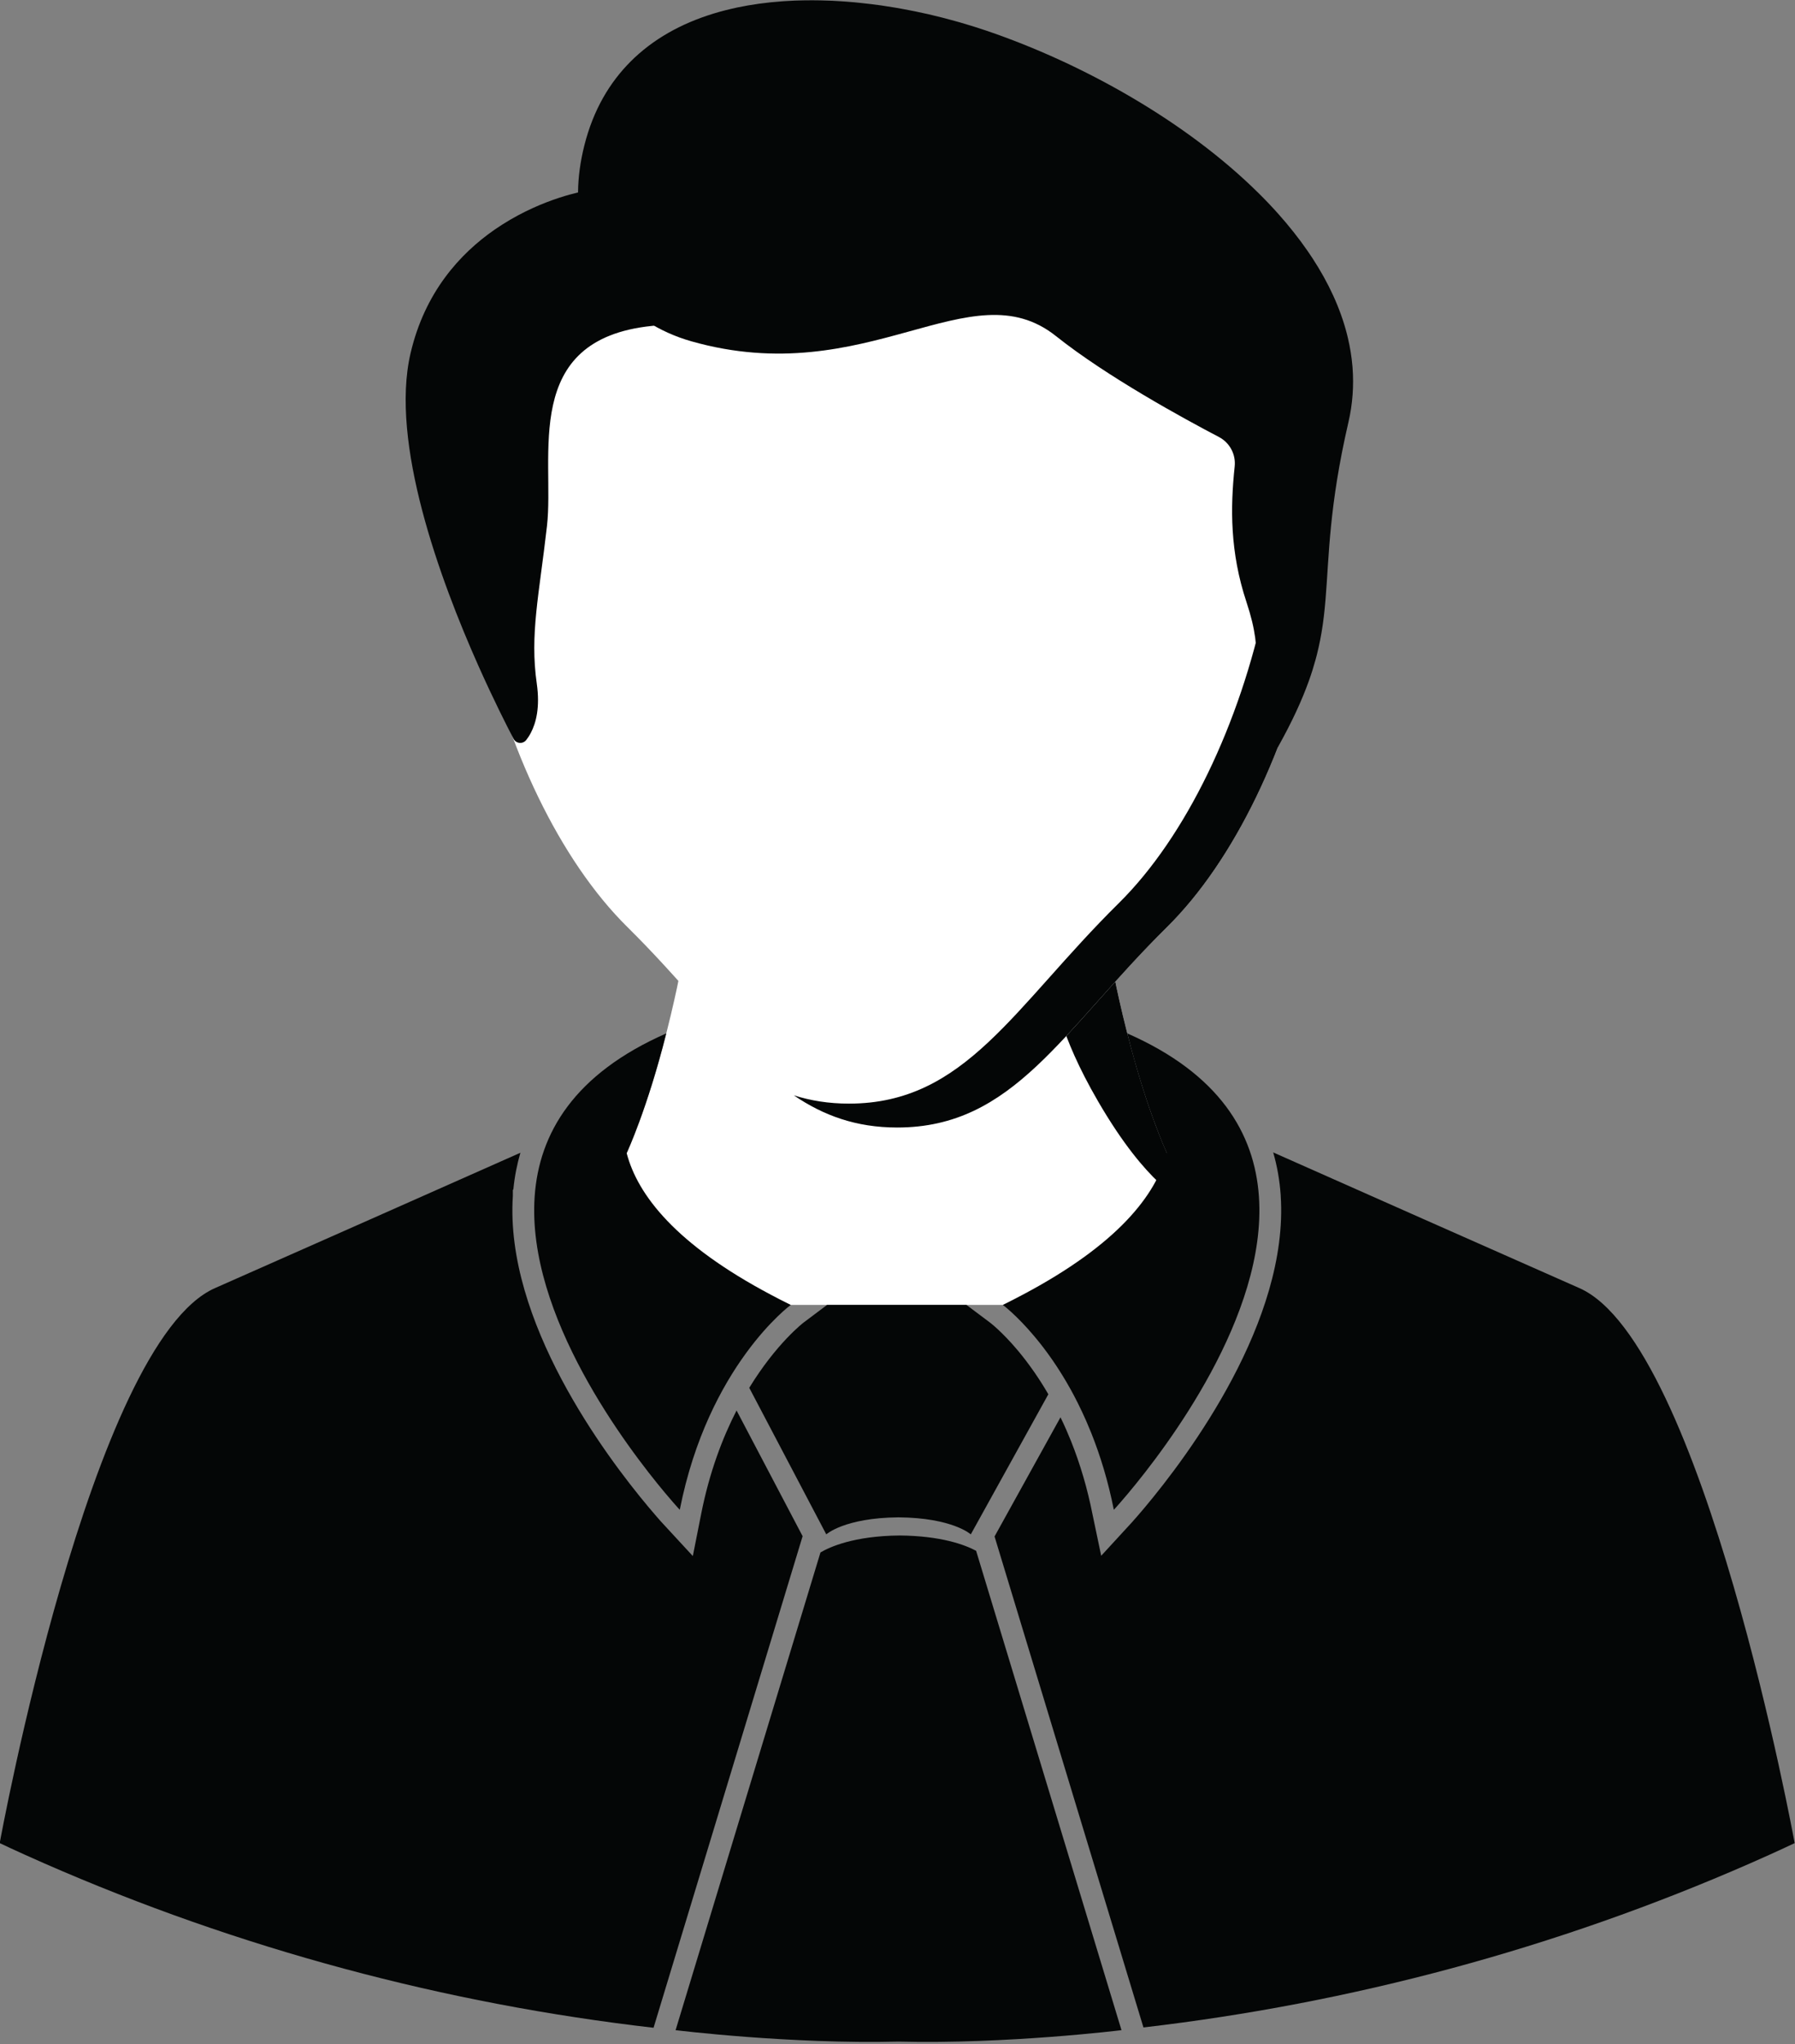
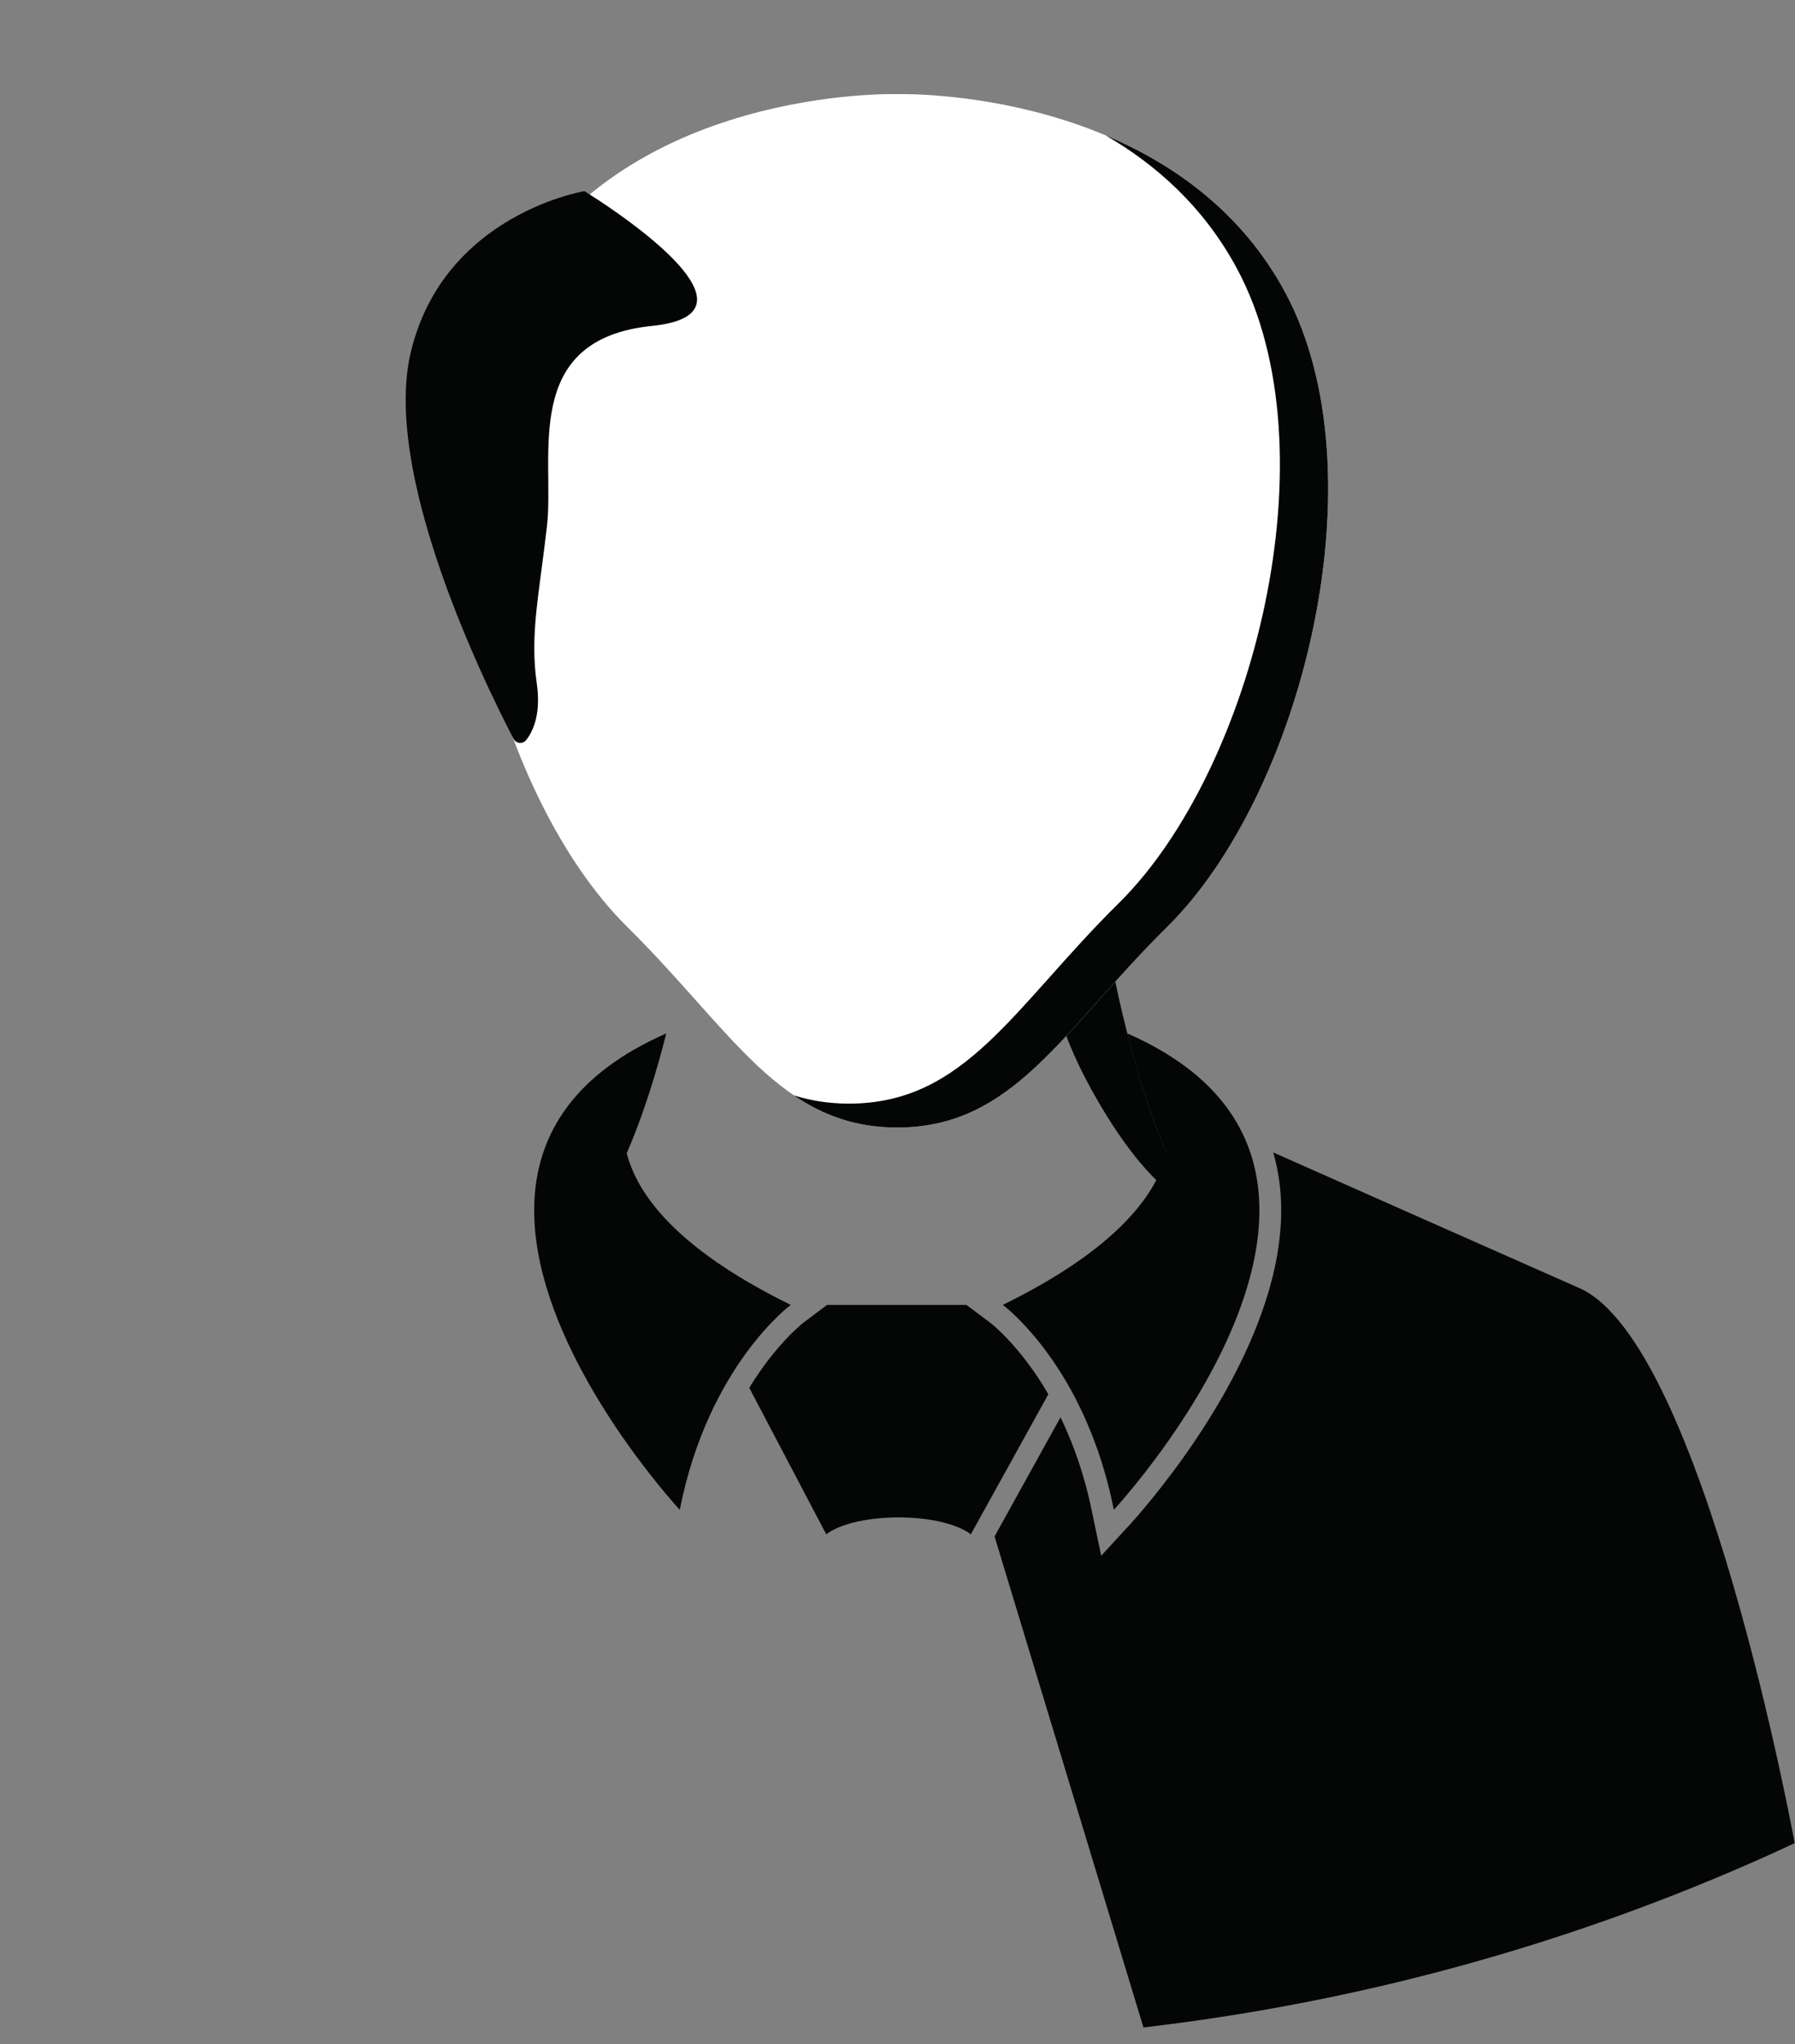
<svg xmlns="http://www.w3.org/2000/svg" height="328.1" preserveAspectRatio="xMidYMid meet" version="1.0" viewBox="68.5 48.7 288.3 328.1" width="288.3" zoomAndPan="magnify">
  <rect x="68.5" y="48.7" width="288.3" height="328.1" fill="#808080" stroke="none" />
  <g>
    <g id="change1_1">
      <path d="M 322.172 255.457 C 308.297 249.336 285.543 239.246 272.992 233.676 C 273.625 235.852 274.027 238.133 274.195 240.523 L 274.199 240.652 C 275.512 260.73 259.379 282.301 252.371 290.656 L 252.195 290.867 C 251.785 291.352 251.422 291.773 251.117 292.125 C 250.734 292.562 250.461 292.867 250.277 293.074 L 250.035 293.34 L 245.367 298.418 L 243.961 291.719 C 243.156 287.648 242 283.715 240.527 280.031 C 240.281 279.418 240.027 278.816 239.773 278.234 C 239.469 277.535 239.152 276.859 238.828 276.195 L 228.238 295.32 L 252.152 374.129 C 285.473 370.25 318.355 361.477 349.676 347.754 C 354.234 345.754 356.746 344.539 356.746 344.539 C 356.746 344.539 342.098 264.246 322.172 255.457" fill="#040606" />
    </g>
    <g id="change2_1">
-       <path d="M 247.035 203.246 L 178.035 203.246 C 178.035 203.246 173.727 227.422 165.77 240.375 C 165.77 240.375 166.043 240.715 166.582 241.32 C 174.078 249.758 184.34 255.359 195.508 258.152 C 196.656 258.152 232.867 258.152 229.566 258.152 C 240.734 255.359 250.996 249.758 258.492 241.32 C 259.027 240.715 259.305 240.375 259.305 240.375 C 251.348 227.422 247.035 203.246 247.035 203.246" fill="#fff" />
-     </g>
+       </g>
    <g id="change1_2">
      <path d="M 258.492 241.32 L 259.305 240.375 C 251.348 227.422 247.035 203.246 247.035 203.246 L 238.066 208.664 C 238.066 208.664 238.402 214.367 244.887 225.516 C 252.867 239.234 258.492 241.32 258.492 241.32" fill="#040606" />
    </g>
    <g id="change2_2">
      <path d="M 212.602 63.809 C 212.602 63.809 257.094 62.43 274.949 95.688 C 290.543 124.723 277.617 176.098 255.945 197.492 C 239.047 214.18 231.34 229.672 212.602 229.672 C 193.863 229.672 186.156 214.18 169.258 197.492 C 147.582 176.098 134.656 124.723 150.25 95.688 C 168.109 62.43 212.602 63.809 212.602 63.809" fill="#fff" />
    </g>
    <g id="change1_3">
      <path d="M 274.949 95.691 C 267.973 82.699 256.93 74.992 246.066 70.426 C 254.219 75.137 261.887 81.965 267.199 91.859 C 282.793 120.898 269.867 172.27 248.195 193.664 C 231.293 210.352 223.586 225.844 204.852 225.844 C 201.598 225.844 198.688 225.367 195.992 224.512 C 200.746 227.742 205.984 229.68 212.602 229.68 C 231.336 229.68 239.043 214.184 255.945 197.5 C 277.617 176.105 290.543 124.73 274.949 95.691" fill="#040606" />
    </g>
    <g id="change1_4">
      <path d="M 193.82 257.309 C 193.316 257.047 192.816 256.789 192.324 256.527 C 177.082 248.465 170.91 240.539 169.152 233.793 C 169.203 233.68 172.48 226.645 175.512 214.574 C 160.723 221.066 155.07 230.609 154.371 240.766 C 154.371 240.766 154.371 240.77 154.371 240.77 C 153.059 259.859 169.27 281.117 175.387 288.414 L 175.391 288.414 C 175.855 288.969 176.262 289.441 176.598 289.828 C 176.609 289.84 176.617 289.852 176.629 289.863 C 176.957 290.242 177.219 290.535 177.398 290.734 C 177.398 290.734 177.398 290.734 177.402 290.734 C 177.578 290.934 177.68 291.039 177.68 291.039 C 182.258 267.883 195.508 258.152 195.508 258.152 C 195.488 258.145 195.469 258.137 195.449 258.125 C 194.895 257.852 194.355 257.578 193.82 257.309" fill="#040606" />
    </g>
    <g id="change1_5">
-       <path d="M 181.113 291.719 L 179.777 298.465 L 174.625 292.887 C 174.457 292.695 174.242 292.453 173.992 292.164 C 173.613 291.73 173.191 291.238 172.711 290.664 C 165.699 282.309 149.562 260.738 150.871 240.652 L 150.871 239.711 L 150.957 239.578 C 151.152 237.547 151.539 235.602 152.082 233.73 C 139.504 239.312 116.855 249.359 103.027 255.457 C 83.102 264.246 68.453 344.539 68.453 344.539 C 68.453 344.539 70.965 345.754 75.527 347.754 C 106.977 361.531 140.004 370.324 173.469 374.18 L 197.41 295.277 L 186.801 275.098 C 184.535 279.512 182.438 285.02 181.113 291.719" fill="#040606" />
-     </g>
+       </g>
    <g id="change1_6">
      <path d="M 270.699 240.77 C 270.699 240.766 270.699 240.766 270.699 240.766 C 270.004 230.609 264.348 221.066 249.559 214.574 C 252.594 226.645 255.867 233.68 255.918 233.793 C 254.16 240.539 247.988 248.465 232.746 256.527 C 232.258 256.789 231.758 257.047 231.254 257.305 C 230.711 257.586 230.16 257.863 229.594 258.141 C 229.586 258.145 229.574 258.148 229.566 258.152 C 229.566 258.152 231.75 259.762 234.652 263.219 C 234.879 263.484 235.105 263.762 235.336 264.051 C 235.801 264.629 236.277 265.246 236.762 265.914 C 237.004 266.246 237.25 266.59 237.496 266.945 C 238.234 268.012 238.988 269.184 239.738 270.457 C 239.988 270.883 240.238 271.32 240.488 271.77 C 240.859 272.441 241.227 273.148 241.594 273.875 C 242.066 274.812 242.527 275.801 242.98 276.828 C 243.25 277.445 243.516 278.082 243.777 278.73 C 245.211 282.32 246.477 286.406 247.395 291.039 C 247.395 291.039 247.422 291.012 247.461 290.969 C 247.465 290.965 247.465 290.961 247.473 290.957 C 247.516 290.91 247.578 290.84 247.66 290.746 C 247.668 290.742 247.672 290.738 247.68 290.727 C 247.855 290.531 248.113 290.242 248.438 289.871 C 248.449 289.855 248.465 289.84 248.477 289.824 C 248.812 289.441 249.215 288.969 249.68 288.418 C 249.684 288.414 249.688 288.41 249.688 288.406 C 255.812 281.105 272.012 259.855 270.699 240.77" fill="#040606" />
    </g>
    <g id="change1_7">
      <path d="M 166.152 81.852 C 166.152 81.852 166.152 81.852 166.148 81.848 C 165.879 81.664 165.621 81.488 165.371 81.324 C 165.359 81.316 165.348 81.309 165.336 81.301 C 165.09 81.133 164.852 80.977 164.629 80.828 C 164.625 80.828 164.621 80.824 164.617 80.824 C 163.246 79.922 162.363 79.383 162.363 79.383 C 162.363 79.383 155.953 80.426 149.16 84.754 C 148.758 85.008 148.359 85.273 147.957 85.551 C 142.344 89.438 136.715 95.641 134.438 105.414 C 131.102 119.715 139.129 141.645 145.336 155.566 C 147.766 161.016 149.914 165.238 150.992 167.301 C 151.199 167.691 151.57 167.91 151.961 167.941 C 152.348 167.973 152.754 167.82 153.027 167.473 C 153.148 167.316 153.273 167.141 153.398 166.949 C 153.523 166.758 153.645 166.547 153.766 166.316 C 154.598 164.73 155.254 162.227 154.715 158.438 C 153.578 150.504 155.094 144.207 156.352 133.121 C 157.609 122.039 152.055 103.16 173.223 101.012 C 189.699 99.34 173.941 87.16 166.152 81.852" fill="#040606" />
    </g>
    <g id="change1_8">
-       <path d="M 285.738 107.727 C 285.734 107.656 285.727 107.59 285.723 107.523 C 285.594 105.992 285.348 104.473 284.992 102.965 C 284.945 102.766 284.898 102.562 284.848 102.363 C 283.777 98.164 281.863 94.066 279.293 90.133 C 279.035 89.742 278.777 89.355 278.508 88.969 C 277.801 87.945 277.051 86.934 276.254 85.934 C 275.484 84.961 274.68 84.004 273.836 83.059 C 272.824 81.922 271.762 80.805 270.652 79.711 C 259.008 68.18 242.352 58.859 226.918 53.621 C 226.238 53.391 225.551 53.168 224.859 52.949 C 224.645 52.883 224.426 52.82 224.211 52.754 C 223.723 52.602 223.23 52.457 222.734 52.312 C 222.484 52.242 222.234 52.172 221.984 52.102 C 221.488 51.961 220.992 51.828 220.492 51.699 C 220.262 51.637 220.031 51.574 219.797 51.516 C 219.094 51.336 218.383 51.16 217.668 50.996 C 217.488 50.957 217.305 50.918 217.121 50.879 C 216.578 50.758 216.035 50.641 215.488 50.527 C 215.18 50.461 214.867 50.402 214.559 50.344 C 214.133 50.262 213.711 50.18 213.281 50.102 C 212.941 50.039 212.598 49.98 212.254 49.922 C 211.852 49.855 211.449 49.789 211.047 49.73 C 210.695 49.676 210.344 49.617 209.988 49.566 C 209.473 49.492 208.949 49.43 208.434 49.363 C 207.863 49.293 207.297 49.23 206.73 49.172 C 206.414 49.137 206.098 49.105 205.781 49.074 C 205.344 49.031 204.902 48.996 204.461 48.965 C 204.18 48.945 203.898 48.926 203.617 48.906 C 203.152 48.875 202.684 48.848 202.219 48.824 C 202.008 48.816 201.797 48.809 201.586 48.801 C 199.871 48.734 198.172 48.73 196.484 48.785 C 196.363 48.789 196.238 48.793 196.113 48.797 C 195.562 48.82 195.02 48.852 194.473 48.887 C 194.348 48.895 194.219 48.902 194.09 48.914 C 191.625 49.09 189.215 49.418 186.887 49.906 C 186.871 49.91 186.855 49.914 186.84 49.918 C 186.254 50.043 185.676 50.18 185.102 50.324 C 185.078 50.328 185.055 50.336 185.031 50.34 C 179.766 51.684 175.004 53.934 171.137 57.312 C 171.113 57.332 171.094 57.352 171.07 57.371 C 170.648 57.738 170.238 58.121 169.84 58.52 C 166.402 61.941 163.789 66.363 162.363 72.008 C 159.66 82.699 162.758 90.168 166.527 94.965 C 169.809 99.145 174.445 102.039 179.559 103.488 C 207.883 111.512 224.332 91.684 238.094 102.641 C 246.262 109.145 258.594 115.871 264.266 118.84 C 266.004 119.746 267.012 121.621 266.805 123.574 C 266.102 130.191 266.039 137.328 268.699 145.34 C 271.715 154.418 269.453 156.465 269.621 163.016 C 269.688 165.469 270.277 166.871 270.996 167.672 C 271.141 167.832 271.289 167.965 271.441 168.078 C 271.453 168.09 271.465 168.098 271.477 168.105 C 271.781 168.328 272.086 168.469 272.375 168.559 C 272.387 168.559 272.398 168.562 272.406 168.566 C 272.695 168.648 272.957 168.68 273.176 168.684 C 273.184 168.684 273.191 168.684 273.199 168.684 C 273.414 168.688 273.574 168.668 273.664 168.652 C 273.672 168.652 273.672 168.652 273.676 168.652 C 273.715 168.645 273.738 168.641 273.738 168.641 C 276.035 164.539 277.613 161.09 278.727 157.973 C 279.145 156.812 279.492 155.695 279.789 154.609 C 279.855 154.371 279.922 154.129 279.98 153.891 C 280.398 152.262 280.699 150.695 280.926 149.141 C 280.945 149.016 280.961 148.891 280.98 148.77 C 281.086 148.008 281.176 147.246 281.254 146.48 C 281.305 145.965 281.352 145.441 281.398 144.918 C 281.984 137.891 281.941 130.031 285.07 116.496 C 285.754 113.547 285.957 110.617 285.738 107.727" fill="#040606" />
-     </g>
+       </g>
    <g id="change1_9">
-       <path d="M 212.992 295.164 C 205.617 295.23 201.711 297.035 200.277 297.887 L 177.008 374.566 C 177.008 374.566 195.422 376.832 212.816 376.398 C 230.211 376.832 248.625 374.566 248.625 374.566 L 225.277 297.621 C 223.473 296.66 219.676 295.223 212.992 295.164" fill="#040606" />
-     </g>
+       </g>
    <g id="change1_10">
      <path d="M 236.723 272.234 C 236.059 271.102 235.352 269.996 234.621 268.941 C 234.391 268.609 234.16 268.285 233.93 267.973 C 233.484 267.355 233.039 266.777 232.609 266.242 C 232.391 265.973 232.18 265.715 231.973 265.465 C 229.426 262.434 227.5 260.98 227.48 260.969 L 223.719 258.152 L 201.34 258.152 L 197.578 260.977 C 197.516 261.023 193.211 264.316 188.84 271.461 L 201.211 294.984 C 201.211 294.984 204.121 292.328 212.816 292.25 C 221.512 292.328 224.422 294.984 224.422 294.984 L 236.875 272.5 C 236.824 272.414 236.773 272.32 236.723 272.234" fill="#040606" />
    </g>
  </g>
</svg>